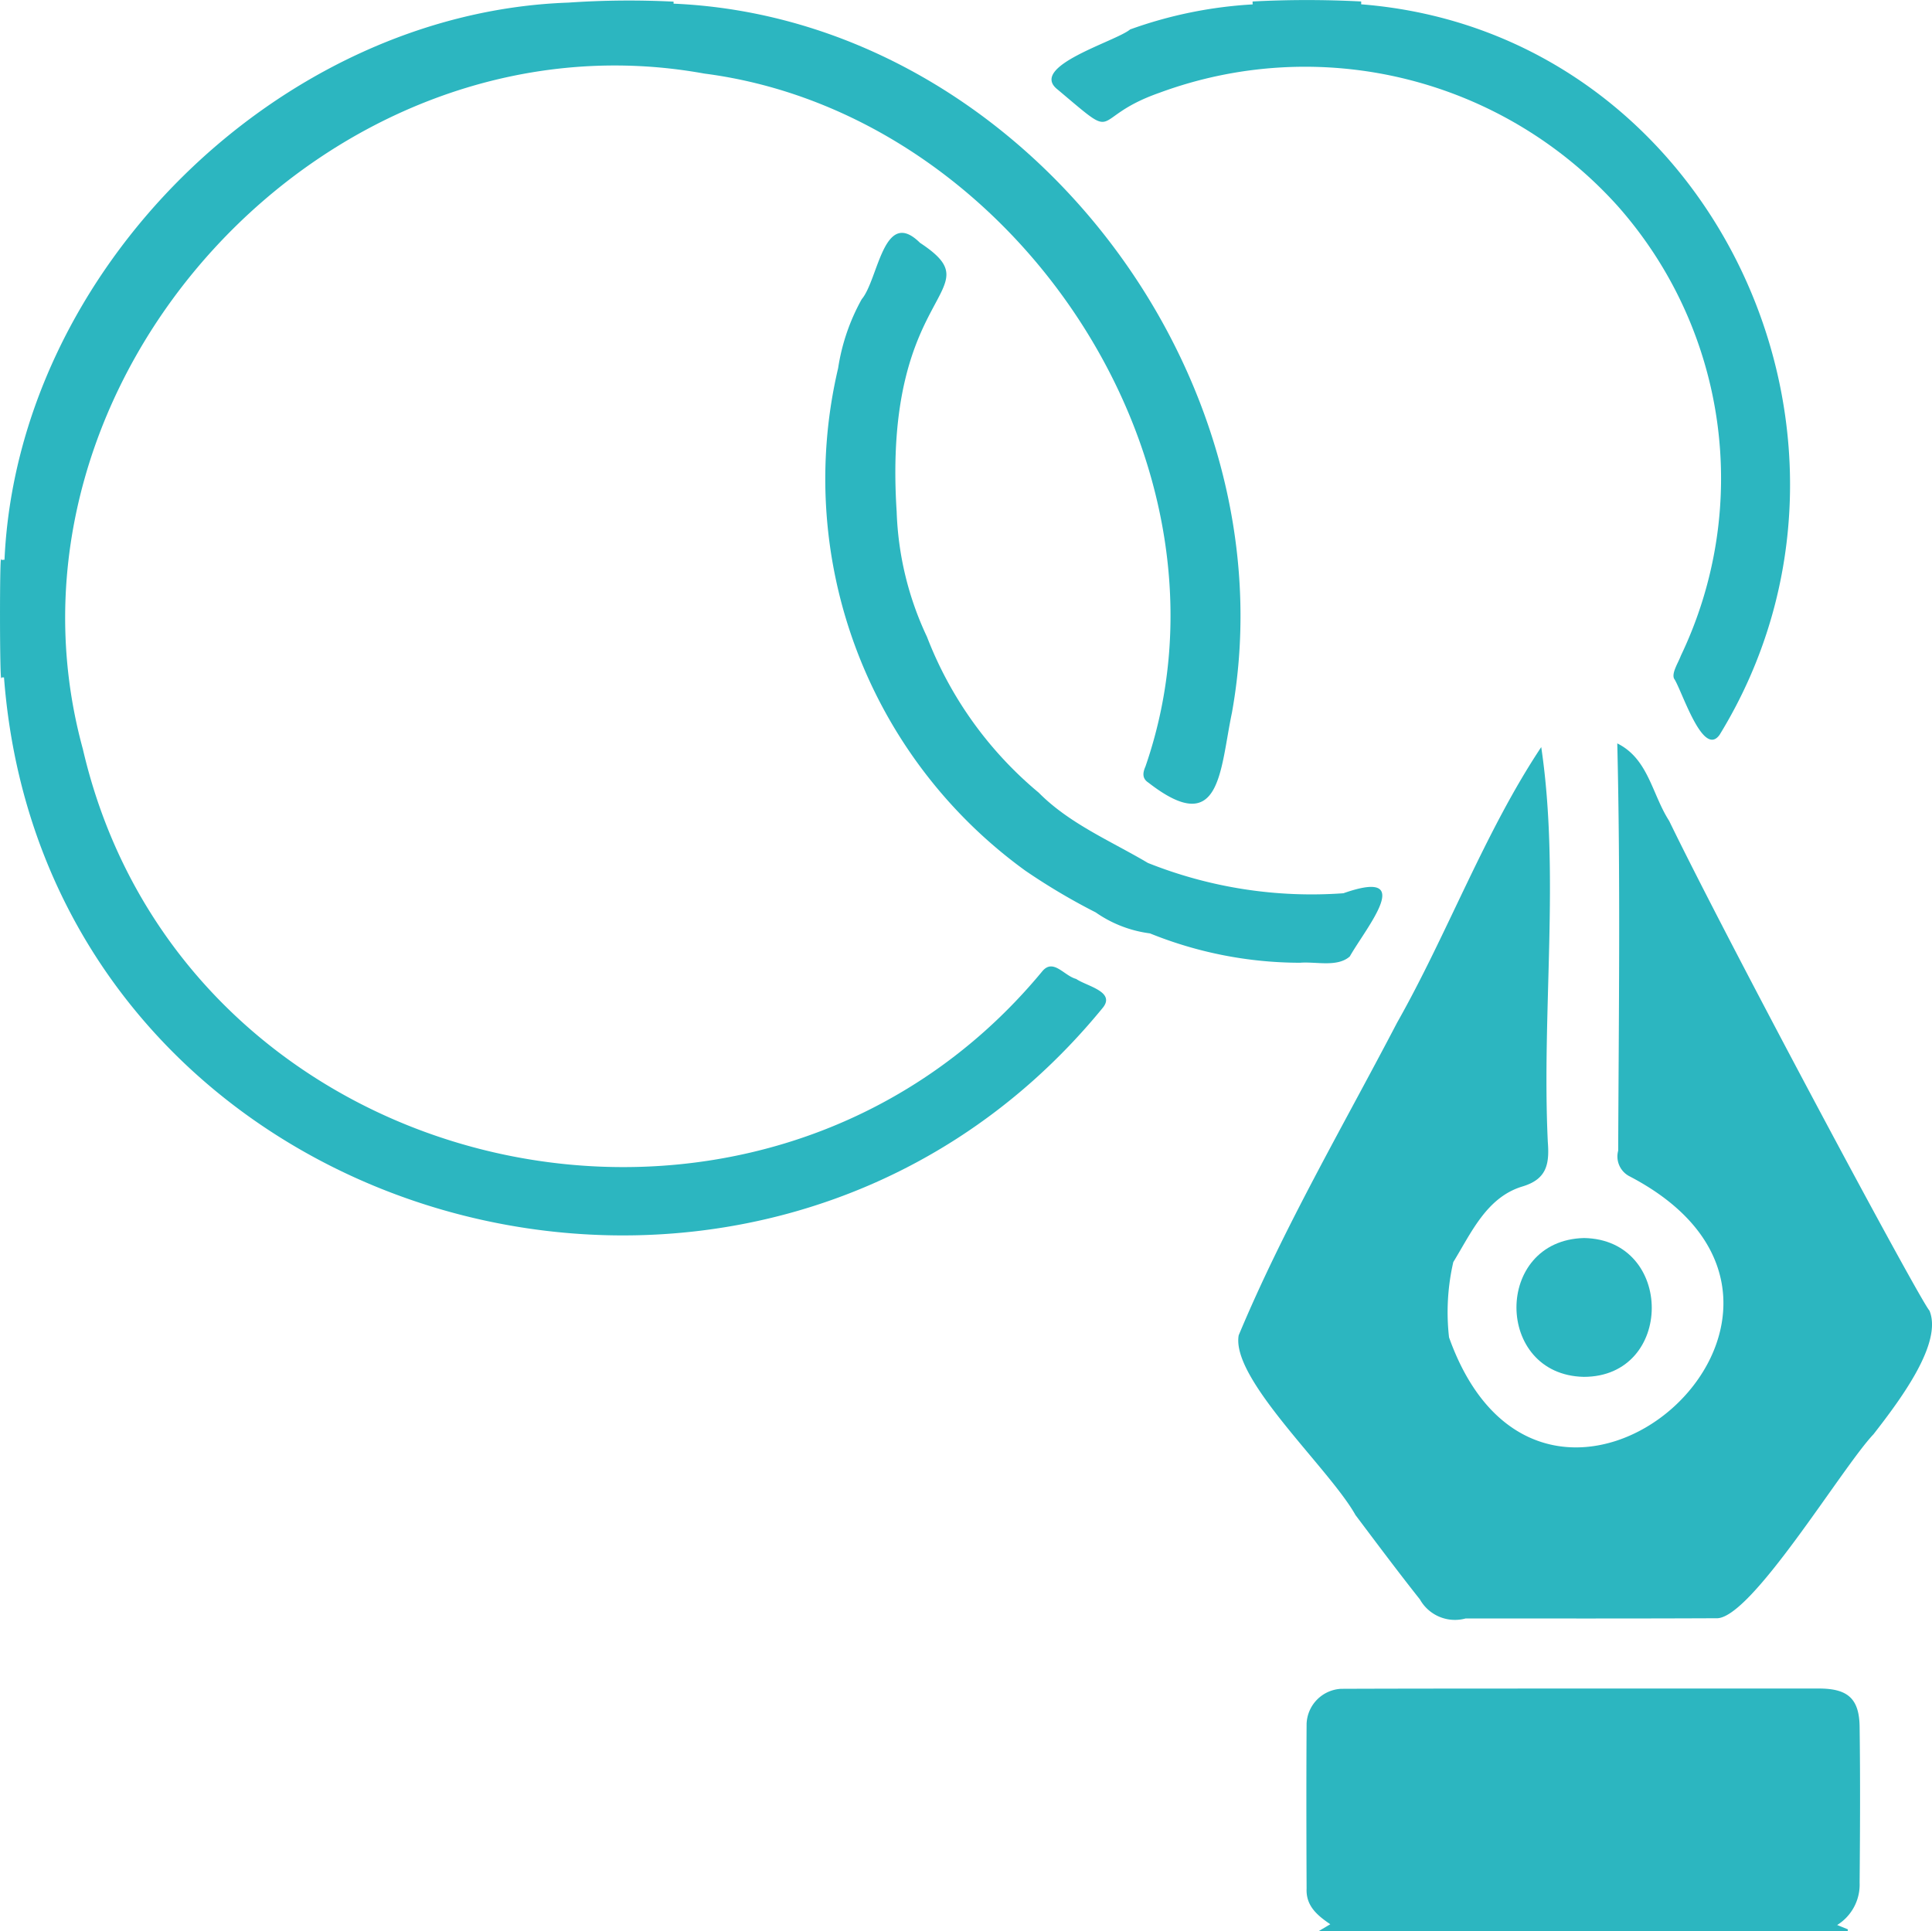
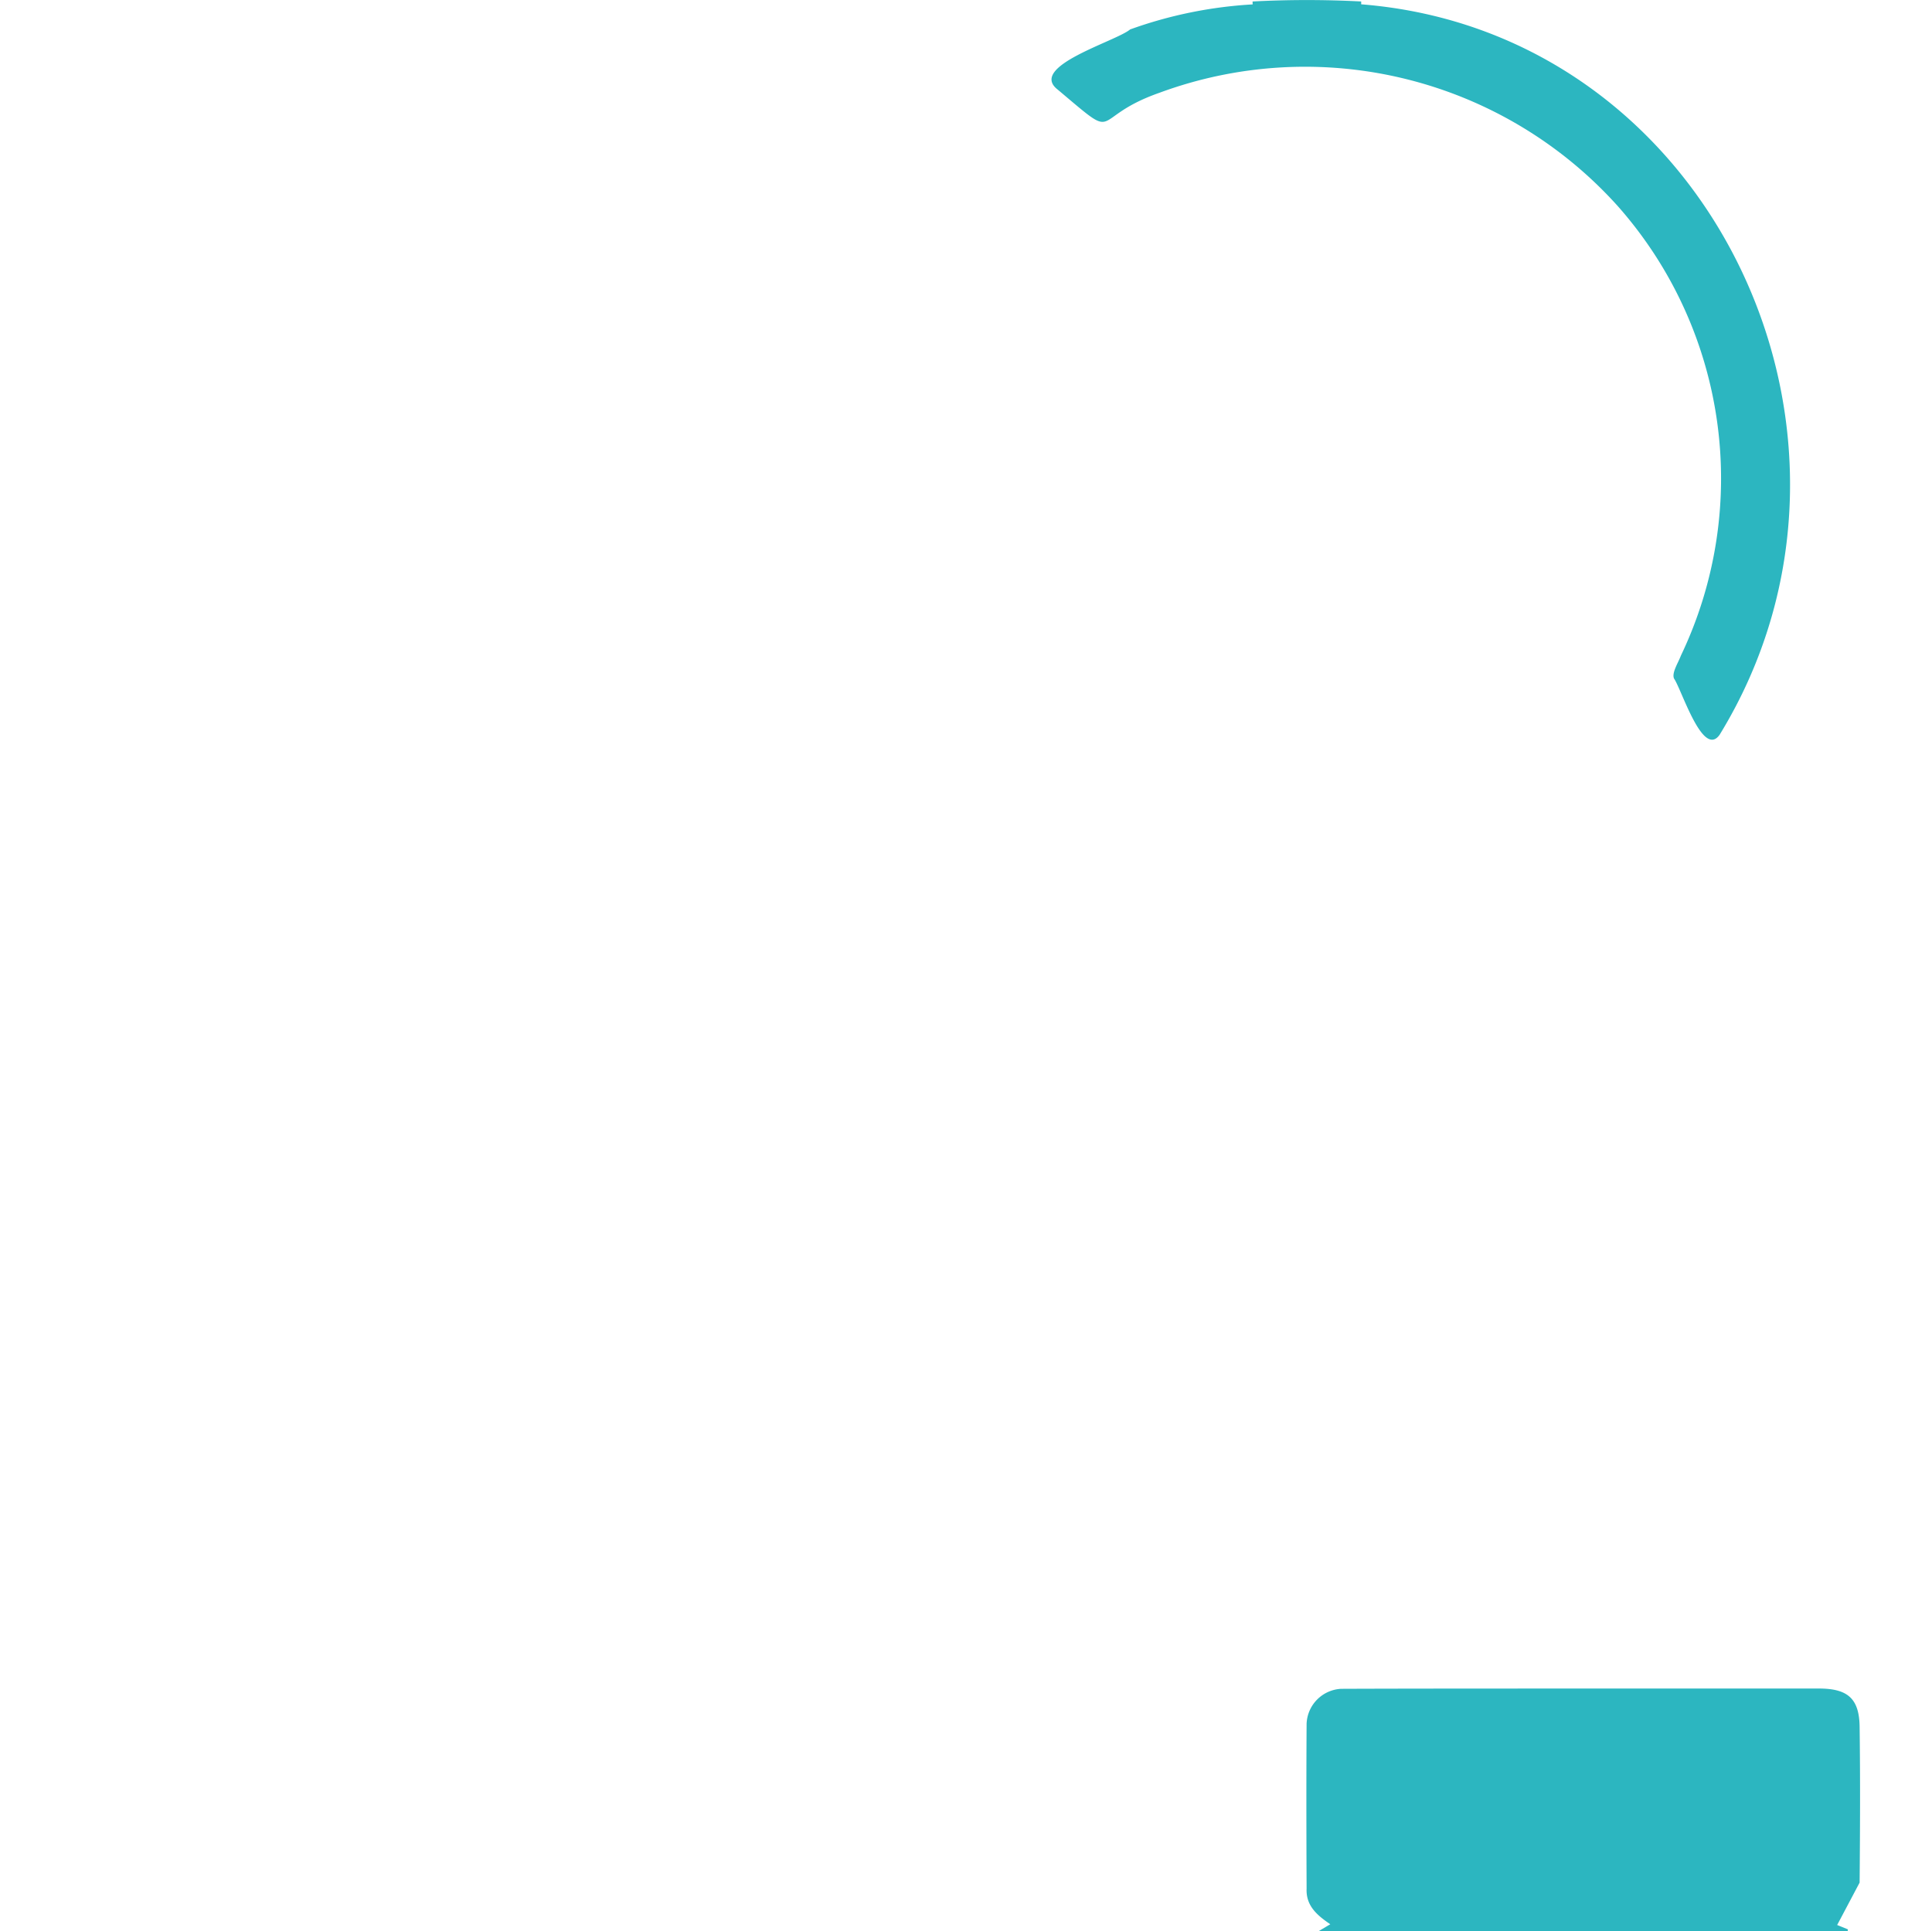
<svg xmlns="http://www.w3.org/2000/svg" width="96.168" height="96.148" viewBox="0 0 96.168 96.148">
  <g id="Group_10" data-name="Group 10" transform="translate(1210.927 -281.144)">
-     <path id="Path_43" data-name="Path 43" d="M-632.794,635.874c.654,1.589-1.365,4.332-2.788,6.156-1.572,1.655-6.128,9.262-7.833,9.157-4.155.019-8.31.011-12.466.01a2,2,0,0,1-2.276-.946c-1.094-1.38-2.147-2.792-3.207-4.2-1.287-2.305-6.205-6.765-5.814-8.951,2.232-5.345,5.2-10.418,7.883-15.561,2.523-4.46,4.365-9.491,7.176-13.72.937,6.3.017,13.176.328,19.664.089,1.137-.077,1.86-1.285,2.216-1.766.545-2.526,2.3-3.42,3.757a11.117,11.117,0,0,0-.212,3.749c4.811,13.478,21.745-1.338,9-8.011a1.109,1.109,0,0,1-.58-1.286c.026-6.763.117-13.5-.046-20.273,1.551.768,1.723,2.523,2.583,3.858C-642.835,617.507-633.32,635.278-632.794,635.874Z" transform="translate(-482.091 -289.483)" fill="#2cb6c0" />
-     <path id="Path_44" data-name="Path 44" d="M-1210.852,315.076c-.095.7-.1-6.583-.01-5.853l.159-.008c.652-14.409,13.667-27.235,28.067-27.736a44.09,44.09,0,0,1,5.237-.048l0,.1c17.257.749,30.83,18.4,27.793,35.3-.607,2.888-.545,6.287-4.156,3.48-.309-.2-.294-.475-.15-.8,5.178-14.956-6.44-32.494-21.96-34.5-18.715-3.394-35.943,15.316-30.933,33.62,5.02,21.68,33.6,28.18,47.747,11.085.555-.686,1.086.208,1.7.367.516.361,2.01.636,1.3,1.464-17.277,21.087-52.578,11.008-54.67-16.476Z" transform="translate(0 -0.205)" fill="#2cb6c0" />
-     <path id="Path_45" data-name="Path 45" d="M-610.876,1034.453l.535.217-.014.1h-26.352l.6-.355c-.658-.446-1.217-.919-1.179-1.775-.012-2.738-.017-5.476,0-8.214a1.814,1.814,0,0,1,1.721-1.731c3.644-.014,7.289-.012,10.933-.014q6.458,0,12.916,0c1.378.017,1.938.516,1.957,1.9.035,2.587.023,5.174,0,7.761A2.369,2.369,0,0,1-610.876,1034.453Z" transform="translate(-508.603 -657.478)" fill="#2cb6c0" />
+     <path id="Path_45" data-name="Path 45" d="M-610.876,1034.453l.535.217-.014.1h-26.352l.6-.355c-.658-.446-1.217-.919-1.179-1.775-.012-2.738-.017-5.476,0-8.214a1.814,1.814,0,0,1,1.721-1.731c3.644-.014,7.289-.012,10.933-.014q6.458,0,12.916,0c1.378.017,1.938.516,1.957,1.9.035,2.587.023,5.174,0,7.761Z" transform="translate(-508.603 -657.478)" fill="#2cb6c0" />
    <path id="Path_46" data-name="Path 46" d="M-739.158,281.218a51.187,51.187,0,0,1,5.406,0l0,.141c17.494,1.382,26.9,21.573,17.845,36.358-.838,1.2-1.895-2.255-2.274-2.795-.118-.286.2-.762.344-1.142a20.452,20.452,0,0,0-3.146-22.379,20.93,20.93,0,0,0-22.815-5.637c-3.6,1.265-1.827,2.564-5.055-.155-1.509-1.161,2.889-2.4,3.6-3a21.576,21.576,0,0,1,6.1-1.246Q-739.158,281.288-739.158,281.218Z" transform="translate(-409.42)" fill="#2cb6c0" />
-     <path id="Path_47" data-name="Path 47" d="M-824.983,419.749a19.977,19.977,0,0,1-7.469-1.462,6.07,6.07,0,0,1-2.7-1.045,31.428,31.428,0,0,1-3.5-2.075,24.081,24.081,0,0,1-9.321-25.018,10.2,10.2,0,0,1,1.174-3.432c.831-.979,1.083-4.61,2.9-2.809,3.79,2.5-1.891,2.087-1.16,13.392a15.8,15.8,0,0,0,1.509,6.225,18.952,18.952,0,0,0,5.56,7.755c1.532,1.549,3.578,2.4,5.436,3.5a21.975,21.975,0,0,0,9.732,1.509c3.664-1.286,1.154,1.676.318,3.146C-823.127,419.988-824.2,419.682-824.983,419.749Z" transform="translate(-321.235 -90.677)" fill="#2cb6c0" />
-     <path id="Path_48" data-name="Path 48" d="M-541.675,824.843c4.507.073,4.495,6.916-.014,6.911C-546.138,831.655-546.171,824.957-541.675,824.843Z" transform="translate(-590.407 -482.067)" fill="#2cb6c0" />
  </g>
</svg>